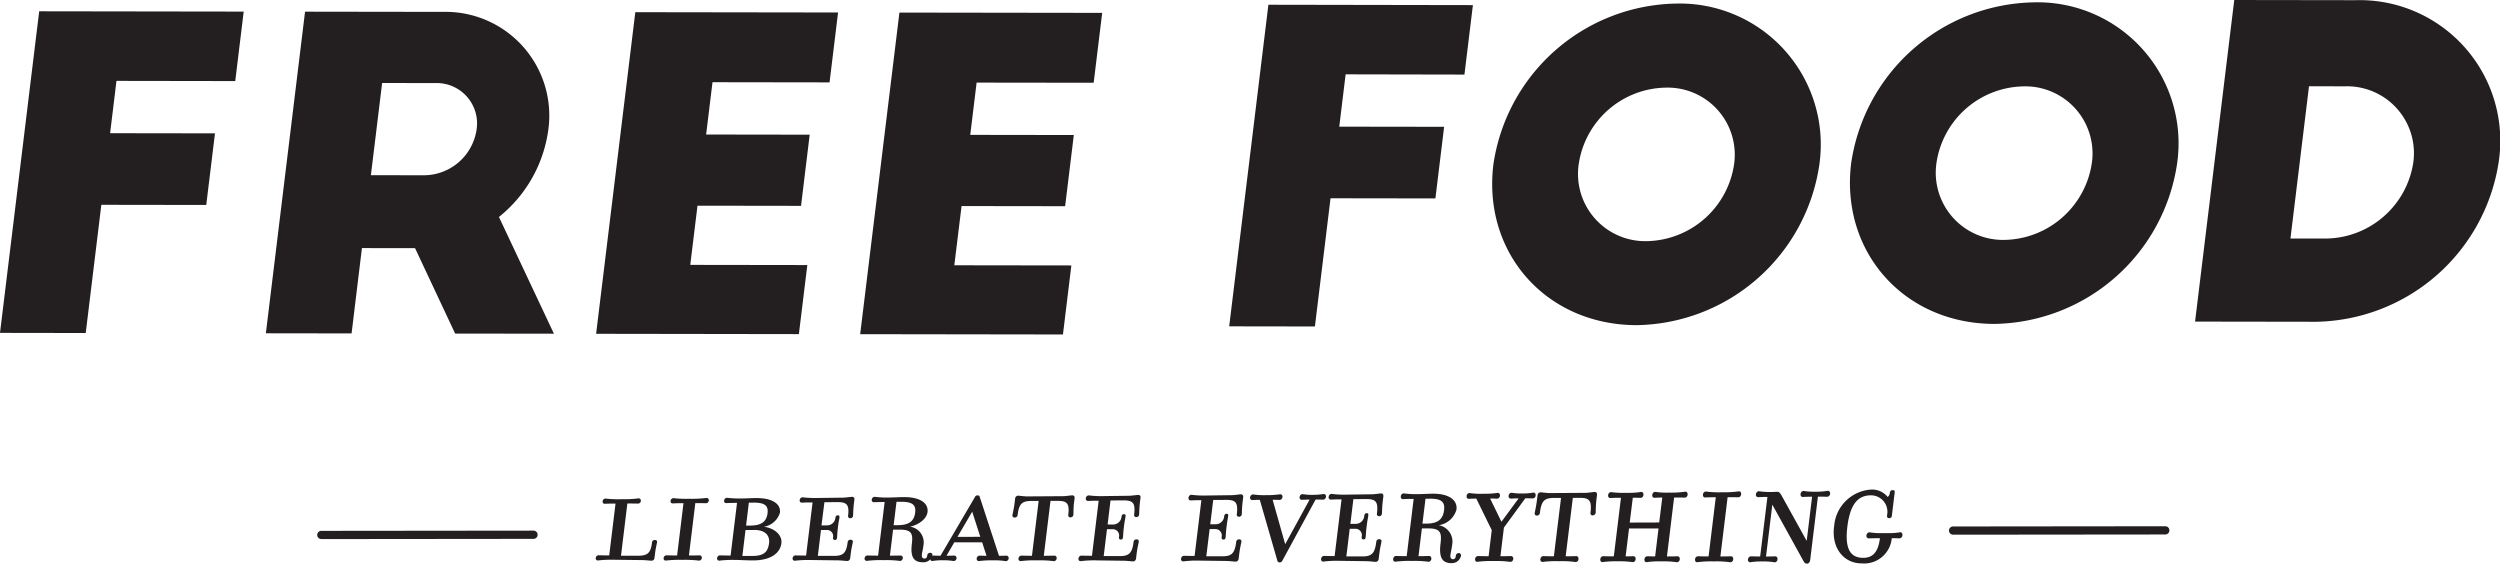
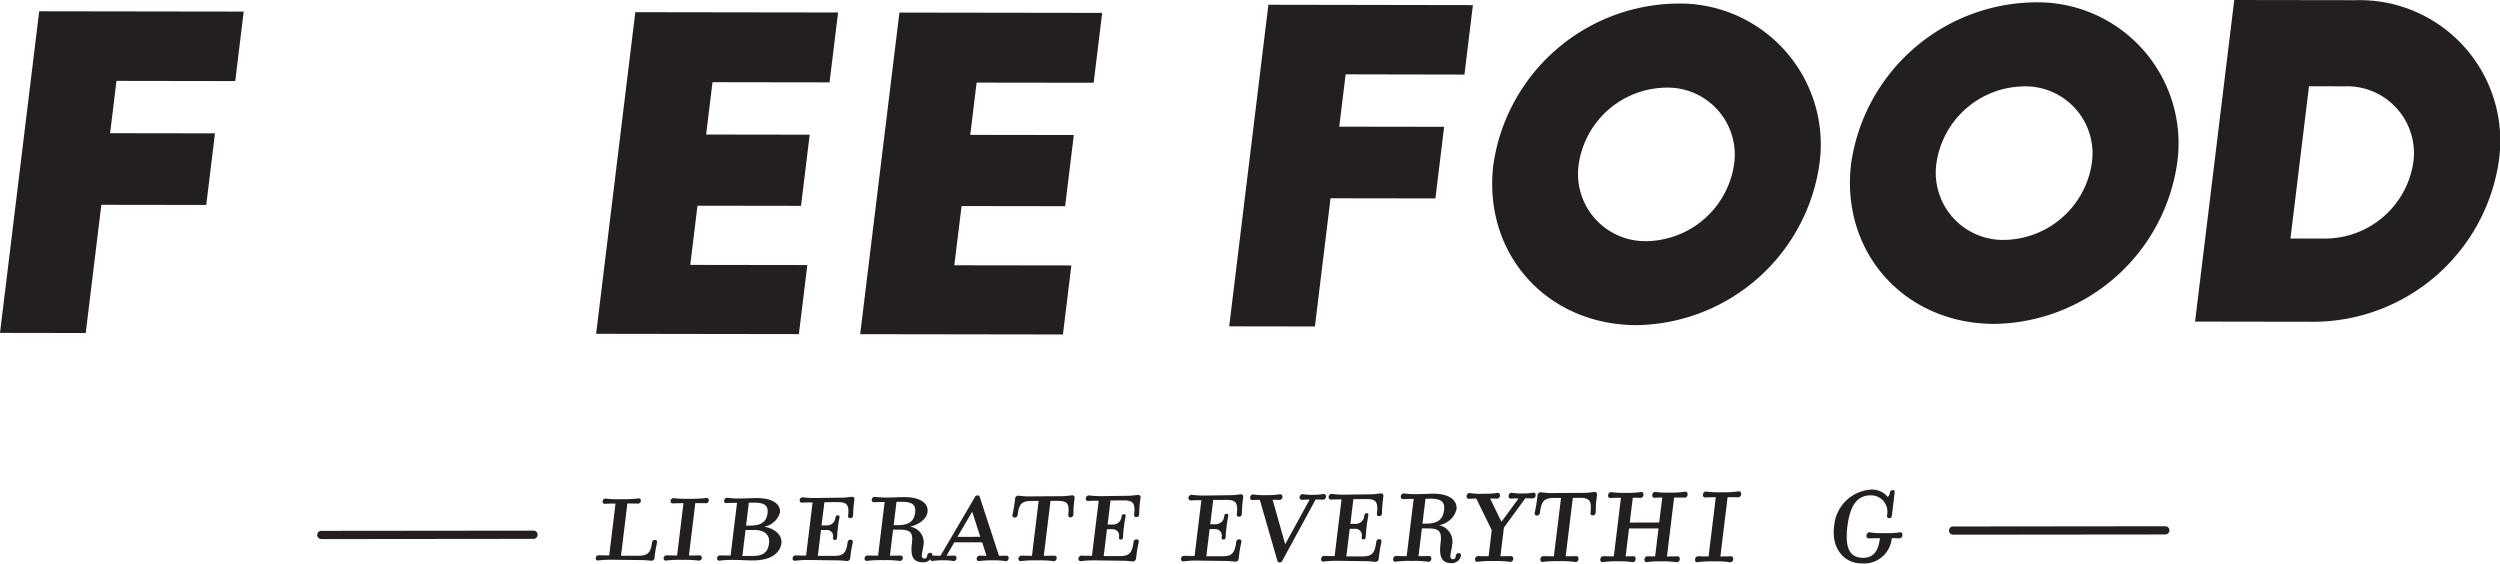
<svg xmlns="http://www.w3.org/2000/svg" width="244.68" height="55.163">
  <defs>
    <rect width="244.68" height="55.163" transform="translate(0 0)" fill="none" />
  </defs>
  <g transform="translate(0 0)">
    <g clip-path="url(#a)">
      <path d="M31.421,52.756a.4.4,0,0,1,.05-.8l20.745-.022a.4.4,0,0,1,0,.806l-20.746.021-.048,0" fill="#231f20" />
      <path d="M191.127,52.327a.4.4,0,0,1,.05-.8l20.745-.022a.4.4,0,0,1,0,.806l-20.746.021a.387.387,0,0,1-.048,0" fill="#231f20" />
      <path d="M62.452,54.391c.945,0,1.24-.278,1.367-1.322a.253.253,0,0,1,.271-.22c.18,0,.232.1.218.22-.018.147-.131.544-.205,1.147l-.05.412a.283.283,0,0,1-.275.249c-.147,0-.644-.059-.9-.06l-2.767-.033a11.221,11.221,0,0,0-1.589.07.205.205,0,0,1-.215-.248.287.287,0,0,1,.277-.263c.163,0,.259.015,1.041.016l.618-5.073c-.782,0-.882.019-1.045.02a.2.2,0,0,1-.215-.246.291.291,0,0,1,.277-.265,10.6,10.6,0,0,0,1.573.063h.082a10.829,10.829,0,0,0,1.591-.084.215.215,0,0,1,.212.263.274.274,0,0,1-.275.251c-.163,0-.259-.013-1.042-.009l-.622,5.11Z" fill="#231f20" />
      <path d="M68.472,54.353a.217.217,0,0,1,.212.266.273.273,0,0,1-.275.251,10.7,10.7,0,0,0-1.572-.076h-.081a11.1,11.1,0,0,0-1.59.071.206.206,0,0,1-.214-.25.289.289,0,0,1,.277-.265c.163,0,.259.015,1.041.015l.624-5.117c-.783,0-.883.02-1.046.021a.2.2,0,0,1-.214-.249.292.292,0,0,1,.277-.267,10.657,10.657,0,0,0,1.573.064h.082a11.028,11.028,0,0,0,1.591-.084.216.216,0,0,1,.212.265.276.276,0,0,1-.275.253c-.163,0-.259-.013-1.042-.009l-.625,5.125c.783,0,.882-.013,1.045-.013" fill="#231f20" />
      <path d="M70.4,54.873a.207.207,0,0,1-.214-.252.289.289,0,0,1,.277-.266c.163,0,.259.014,1.042.015l.628-5.153c-.783.005-.883.02-1.046.021a.2.2,0,0,1-.214-.25.293.293,0,0,1,.277-.269,9.792,9.792,0,0,0,1.492.065c.326,0,.933-.035,1.341-.038,1.745-.011,2.446.656,2.351,1.432a1.979,1.979,0,0,1-1.569,1.378c1.043.131,1.807.817,1.711,1.609-.119.97-1.037,1.687-2.781,1.684-.651,0-1.217-.046-1.754-.047a10.856,10.856,0,0,0-1.541.071m3.349-5.679-.457,0-.273,2.246h.358c1.044,0,1.634-.3,1.745-1.213.087-.715-.248-1.041-1.373-1.034m.081,2.677-.864,0-.31,2.543h.962c1.124,0,1.544-.372,1.653-1.267.091-.746-.4-1.281-1.441-1.279" fill="#231f20" />
      <path d="M80.956,51.419a.814.814,0,0,0,.805-.724c.017-.135.064-.256.243-.257s.165.12.149.255c-.019.151-.075.346-.139.873L82,51.717c-.064.526-.055.722-.074.872-.016.135-.031.256-.21.256s-.2-.12-.181-.255a.606.606,0,0,0-.629-.72h-.554l-.309,2.537,1.564,0c.929,0,1.224-.285,1.355-1.355a.262.262,0,0,1,.288-.226c.179,0,.232.1.217.226-.018.15-.133.557-.208,1.176l-.052.421a.3.3,0,0,1-.276.257c-.146,0-.644-.062-.9-.062l-2.652-.034a10.951,10.951,0,0,0-1.59.072.208.208,0,0,1-.213-.255.291.291,0,0,1,.277-.269c.163,0,.259.015,1.041.016l.634-5.2c-.783,0-.882.02-1.045.021a.206.206,0,0,1-.214-.253.292.292,0,0,1,.277-.271,10.517,10.517,0,0,0,1.573.065l2.367-.03c.261,0,.776-.08.923-.081a.217.217,0,0,1,.211.269l-.049.407c-.075.618-.062,1.04-.08,1.191a.257.257,0,0,1-.272.227.2.2,0,0,1-.217-.225c.132-1.085-.1-1.354-1.042-1.349l-1.272.007L80.4,51.421Z" fill="#231f20" />
      <path d="M90.4,53.232c-.078.639-.136.715-.175,1.034-.03.243.05.4.245.4.212,0,.261-.137.284-.319a.284.284,0,0,1,.274-.244.215.215,0,0,1,.233.229.892.892,0,0,1-.9.7c-.814,0-1.293-.352-1.117-1.8.122-1-.009-1.4-1.2-1.394l-.636,0-.31,2.545c.782,0,.881-.014,1.045-.014a.22.22,0,0,1,.211.273.278.278,0,0,1-.276.258,10.232,10.232,0,0,0-1.572-.078h-.081a11.154,11.154,0,0,0-1.59.072.208.208,0,0,1-.213-.257.292.292,0,0,1,.278-.271c.163,0,.259.015,1.041.016l.64-5.25c-.783.005-.883.02-1.046.021a.206.206,0,0,1-.213-.255.3.3,0,0,1,.277-.274,9.714,9.714,0,0,0,1.492.067c.326,0,.933-.036,1.341-.039,1.745-.011,2.445.669,2.348,1.459-.085.7-.922,1.281-1.723,1.434A1.556,1.556,0,0,1,90.4,53.232M88.2,49.11l-.457,0L87.463,51.4h.358c1.044,0,1.635-.308,1.748-1.235.089-.729-.246-1.06-1.371-1.054" fill="#231f20" />
      <path d="M93.4,53.078l-.763,1.313c.408,0,.605-.015.768-.015a.23.23,0,0,1,.211.275.291.291,0,0,1-.276.26,6.023,6.023,0,0,0-1.05-.078,6.163,6.163,0,0,0-1.036.074.21.21,0,0,1-.213-.259.3.3,0,0,1,.278-.274c.163,0,.292.016.732.016L95.387,48.7c.066-.138.124-.215.287-.216s.188.06.235.213l1.864,5.7c.522,0,.572-.014.736-.014a.23.23,0,0,1,.21.277.29.29,0,0,1-.276.261,7.328,7.328,0,0,0-1.311-.079h-.016a8.734,8.734,0,0,0-1.313.074.217.217,0,0,1-.213-.26.309.309,0,0,1,.279-.275c.162,0,.21.015.682.015l-.426-1.318Zm2.543-.538-.792-2.461-1.441,2.464Z" fill="#231f20" />
      <path d="M104.784,50.639a.207.207,0,0,1-.233-.231c.136-1.115-.091-1.392-1.037-1.386l-.7,0-.655,5.373c.782,0,.882-.014,1.045-.014a.223.223,0,0,1,.21.279.279.279,0,0,1-.276.262,10.256,10.256,0,0,0-1.571-.079H101.5a10.682,10.682,0,0,0-1.607.075.218.218,0,0,1-.212-.262.309.309,0,0,1,.278-.277c.163,0,.259.015,1.041.016l.654-5.366-.7,0c-.946.005-1.225.283-1.36,1.391a.275.275,0,0,1-.289.231.193.193,0,0,1-.216-.229c.019-.154.136-.585.213-1.215l.051-.415a.3.3,0,0,1,.278-.278c.147,0,.643.072.9.07l3.523-.022c.245,0,.76-.082.907-.083a.221.221,0,0,1,.21.277l-.051.419c-.077.635-.048,1.068-.067,1.223a.272.272,0,0,1-.273.233" fill="#231f20" />
      <path d="M108.953,51.339a.828.828,0,0,0,.808-.75c.018-.14.065-.265.245-.266s.164.124.147.264c-.019.156-.076.359-.143.9l-.019.155c-.066.546-.059.749-.078.9s-.032.265-.211.265-.2-.124-.18-.264a.618.618,0,0,0-.626-.746h-.554l-.321,2.629,1.565,0c.929,0,1.226-.3,1.361-1.4a.266.266,0,0,1,.289-.234.19.19,0,0,1,.216.234c-.019.156-.136.577-.214,1.218l-.053.437a.307.307,0,0,1-.277.265c-.147,0-.644-.064-.9-.064l-2.652-.035a10.534,10.534,0,0,0-1.59.075.211.211,0,0,1-.212-.264.3.3,0,0,1,.278-.279c.163,0,.259.016,1.041.016l.657-5.389c-.783,0-.883.02-1.046.021a.209.209,0,0,1-.212-.262.3.3,0,0,1,.279-.281,10.091,10.091,0,0,0,1.572.068l2.367-.031c.261,0,.776-.082.923-.083a.221.221,0,0,1,.21.279l-.051.422c-.078.64-.066,1.076-.085,1.233a.261.261,0,0,1-.273.235.2.2,0,0,1-.216-.233c.137-1.124-.09-1.4-1.036-1.4l-1.272.008-.286,2.349Z" fill="#231f20" />
      <path d="M119,51.311a.835.835,0,0,0,.81-.76c.017-.141.065-.268.244-.268s.164.125.147.267c-.019.158-.077.363-.144.916l-.019.157c-.068.553-.06.758-.08.916-.017.141-.032.268-.211.268s-.2-.126-.18-.268a.621.621,0,0,0-.625-.755h-.554l-.324,2.662h1.564c.929,0,1.226-.3,1.363-1.421a.268.268,0,0,1,.29-.237.191.191,0,0,1,.215.237c-.019.158-.136.585-.215,1.233l-.054.442a.308.308,0,0,1-.277.269c-.147,0-.645-.064-.9-.065l-2.652-.035a10.386,10.386,0,0,0-1.59.076.213.213,0,0,1-.212-.267.3.3,0,0,1,.279-.283c.162,0,.258.016,1.041.017l.665-5.458c-.783,0-.883.021-1.046.022a.211.211,0,0,1-.212-.265.3.3,0,0,1,.279-.285,9.965,9.965,0,0,0,1.572.069l2.367-.031c.261,0,.777-.083.923-.084.131,0,.232.109.21.283l-.052.426c-.079.648-.067,1.09-.087,1.249a.262.262,0,0,1-.273.238.2.2,0,0,1-.216-.236c.139-1.138-.088-1.42-1.033-1.415l-1.272.007-.29,2.379Z" fill="#231f20" />
      <path d="M122.563,48.943a.219.219,0,0,1-.212-.267.318.318,0,0,1,.28-.287,7.148,7.148,0,0,0,1.311.071h.033a8.358,8.358,0,0,0,1.331-.088.233.233,0,0,1,.209.285.3.3,0,0,1-.277.271c-.163,0-.162-.015-.683-.012l1.23,4.345,2.39-4.366c-.407,0-.605.019-.768.02a.221.221,0,0,1-.212-.269.319.319,0,0,1,.28-.288,5.392,5.392,0,0,0,1.034.073,6.243,6.243,0,0,0,1.054-.086.233.233,0,0,1,.209.286.3.3,0,0,1-.278.272c-.163,0-.307-.014-.732-.012l-3.234,5.944c-.064.127-.123.206-.286.206s-.187-.064-.235-.207L123.3,48.923c-.538,0-.573.019-.736.02" fill="#231f20" />
      <path d="M132.711,51.272a.843.843,0,0,0,.811-.772c.018-.144.066-.273.245-.274s.164.128.146.272c-.019.161-.077.369-.145.931l-.02.16c-.068.562-.062.771-.081.931-.018.144-.033.273-.212.273s-.2-.128-.179-.272a.627.627,0,0,0-.624-.768H132.1l-.33,2.706,1.565,0c.929,0,1.226-.3,1.366-1.445a.269.269,0,0,1,.29-.241.194.194,0,0,1,.215.241c-.02.16-.138.594-.218,1.253l-.055.45a.311.311,0,0,1-.278.273c-.147,0-.644-.065-.9-.065l-2.652-.036a10.273,10.273,0,0,0-1.59.077.215.215,0,0,1-.211-.272.3.3,0,0,1,.279-.287c.163,0,.259.016,1.041.017l.677-5.549c-.783,0-.883.021-1.046.022a.214.214,0,0,1-.212-.27.3.3,0,0,1,.28-.289,9.841,9.841,0,0,0,1.572.07l2.367-.031c.261,0,.776-.085.923-.086.131,0,.231.111.21.287l-.053.434c-.08.659-.07,1.109-.09,1.27a.264.264,0,0,1-.274.242.206.206,0,0,1-.215-.24c.141-1.157-.085-1.444-1.031-1.439l-1.272.007-.294,2.419Z" fill="#231f20" />
      <path d="M142.141,53.206c-.083.681-.141.762-.183,1.1-.031.259.046.422.242.422.212,0,.262-.146.286-.34a.293.293,0,0,1,.276-.26.22.22,0,0,1,.231.244.911.911,0,0,1-.906.745c-.814,0-1.29-.375-1.1-1.913.13-1.068,0-1.489-1.188-1.486l-.636,0-.331,2.713c.783,0,.882-.015,1.045-.015.131,0,.231.113.209.291a.287.287,0,0,1-.278.275,9.552,9.552,0,0,0-1.57-.083h-.082a10.469,10.469,0,0,0-1.59.077.216.216,0,0,1-.211-.274.3.3,0,0,1,.28-.289c.163,0,.259.016,1.041.017l.682-5.6c-.783,0-.883.021-1.046.022-.131,0-.233-.1-.211-.272a.307.307,0,0,1,.28-.292,9.087,9.087,0,0,0,1.49.072c.327,0,.934-.038,1.342-.041,1.745-.011,2.439.714,2.336,1.556a2.128,2.128,0,0,1-1.734,1.528,1.63,1.63,0,0,1,1.329,1.8m-2.17-4.394-.457,0-.3,2.438h.359c1.043,0,1.637-.328,1.758-1.316.1-.777-.237-1.13-1.363-1.124" fill="#231f20" />
      <path d="M144.488,48.8c-.538,0-.573.02-.736.021-.13,0-.233-.1-.211-.275a.31.31,0,0,1,.28-.294,6.784,6.784,0,0,0,1.312.073h.13a8.09,8.09,0,0,0,1.331-.089.237.237,0,0,1,.209.292.3.3,0,0,1-.278.278c-.164,0-.162-.016-.684-.013l1.108,2.274,1.681-2.29c-.407,0-.605.02-.768.021a.222.222,0,0,1-.211-.275.324.324,0,0,1,.28-.3,5.592,5.592,0,0,0,1.018.075h.1a5.669,5.669,0,0,0,1.037-.089c.131,0,.231.114.209.294a.292.292,0,0,1-.278.279c-.163,0-.292-.015-.732-.013l-2.093,2.864-.342,2.805c.783,0,.882-.015,1.045-.015a.239.239,0,0,1,.209.294.3.3,0,0,1-.279.277,9.581,9.581,0,0,0-1.586-.084h-.066a10.066,10.066,0,0,0-1.59.078c-.131,0-.233-.1-.211-.276a.306.306,0,0,1,.28-.292c.163,0,.243.016,1.041.017L146,51.884Z" fill="#231f20" />
      <path d="M155.893,50.448a.213.213,0,0,1-.231-.246c.144-1.186-.081-1.48-1.026-1.475l-.7,0-.7,5.717c.782,0,.882-.015,1.045-.015.13,0,.23.115.208.3a.289.289,0,0,1-.279.279,9.611,9.611,0,0,0-1.57-.084h-.066A10.159,10.159,0,0,0,150.97,55a.226.226,0,0,1-.211-.278.321.321,0,0,1,.281-.295c.163,0,.258.016,1.041.017l.7-5.709-.7,0c-.946.005-1.226.3-1.37,1.48a.284.284,0,0,1-.291.246.2.2,0,0,1-.215-.244c.02-.164.141-.622.223-1.293l.054-.442a.31.31,0,0,1,.281-.3c.146,0,.642.078.9.076l3.523-.022c.245,0,.76-.087.907-.088.131,0,.231.114.209.295l-.054.445c-.083.675-.058,1.136-.078,1.3a.28.28,0,0,1-.274.248" fill="#231f20" />
      <path d="M159.437,51.724l-.333,2.729c.522,0,.6-.015.768-.015.13,0,.23.116.208.3a.291.291,0,0,1-.278.281,8.725,8.725,0,0,0-1.294-.084h-.081a10.22,10.22,0,0,0-1.591.079c-.13,0-.232-.1-.21-.28a.309.309,0,0,1,.28-.3c.163,0,.259.017,1.041.017l.7-5.732c-.783,0-.883.021-1.046.022-.13,0-.233-.1-.21-.278a.312.312,0,0,1,.281-.3,9.433,9.433,0,0,0,1.572.072h.081a7.685,7.685,0,0,0,1.315-.091c.13,0,.23.115.208.3a.292.292,0,0,1-.278.282c-.164,0-.325-.014-.765-.012l-.3,2.432,2.885-.009.3-2.44c-.506,0-.606.021-.769.022-.13,0-.232-.1-.21-.281a.314.314,0,0,1,.281-.3,7.215,7.215,0,0,0,1.311.075h.065a9.618,9.618,0,0,0,1.592-.093c.131,0,.231.115.208.3a.294.294,0,0,1-.279.284c-.163,0-.242-.016-1.041-.011l-.7,5.767c.8,0,.882-.015,1.045-.015.13,0,.23.117.208.3a.293.293,0,0,1-.279.282,9.274,9.274,0,0,0-1.571-.085h-.065a8.08,8.08,0,0,0-1.33.08c-.13,0-.232-.1-.21-.282a.311.311,0,0,1,.281-.3c.162,0,.275.017.764.017l.333-2.738Z" fill="#231f20" />
      <path d="M169.423,54.447c.13,0,.23.117.208.3a.294.294,0,0,1-.279.284,9.258,9.258,0,0,0-1.571-.086H167.7a10.1,10.1,0,0,0-1.591.08c-.13,0-.232-.1-.21-.283a.311.311,0,0,1,.281-.3c.163,0,.259.016,1.041.017l.706-5.795c-.783.005-.883.022-1.046.023-.13,0-.232-.1-.21-.282a.316.316,0,0,1,.282-.3,9.362,9.362,0,0,0,1.572.074h.081a9.881,9.881,0,0,0,1.592-.093c.131,0,.231.116.208.3a.3.3,0,0,1-.279.286c-.163,0-.259-.016-1.042-.011l-.707,5.8c.782,0,.882-.015,1.045-.015" fill="#231f20" />
-       <path d="M172.844,54.467c.668,0,.752-.016.913-.016.132,0,.231.118.208.3a.293.293,0,0,1-.279.285,6.1,6.1,0,0,0-1.163-.086h-.033a6.754,6.754,0,0,0-1.2.082.23.23,0,0,1-.211-.285.327.327,0,0,1,.282-.3c.162,0,.241.017.91.017l.711-5.828c-.67,0-.753.021-.916.022a.226.226,0,0,1-.209-.284.328.328,0,0,1,.28-.3,6.332,6.332,0,0,0,1.181.077h.147c.163,0,.344-.019.458-.02.2,0,.285.083.471.418l2.431,4.388.527-4.321c-.685,0-.752.021-.916.022-.129,0-.232-.1-.209-.285a.317.317,0,0,1,.281-.305,6.462,6.462,0,0,0,1.165.077h.033a6.731,6.731,0,0,0,1.2-.092.245.245,0,0,1,.209.3.309.309,0,0,1-.28.288c-.164,0-.243-.015-.912-.012l-.752,6.166c-.036.305-.194.388-.323.388-.164,0-.22-.068-.33-.237l-3.058-5.535Z" fill="#231f20" />
      <path d="M179.508,51.544a3.88,3.88,0,0,1,3.571-3.626,1.957,1.957,0,0,1,1.673.72.555.555,0,0,0,.2-.341c.019-.153.056-.324.284-.325s.214.118.191.305l-.257,2.112c-.017.137-.023.324-.268.325s-.222-.187-.205-.323a1.61,1.61,0,0,0-1.592-1.913c-1.24.007-2.024.825-2.3,3.063-.27,2.221.313,3.052,1.551,3.054.962,0,1.475-.594,1.636-1.922-.538,0-.947.018-1.11.019a.241.241,0,0,1-.21-.289.332.332,0,0,1,.282-.307,6.823,6.823,0,0,0,1.31.083h.391a6.858,6.858,0,0,0,1.331-.088c.131,0,.23.12.207.307a.309.309,0,0,1-.28.29c-.163,0-.242-.017-.763-.016a2.714,2.714,0,0,1-2.958,2.467c-1.694,0-2.953-1.445-2.691-3.6" fill="#231f20" />
      <path d="M3.836,1.105l20.016.03-.828,6.8L11.4,7.916l-.624,5.12,10.264.015-.854,7.009L9.919,20.045,8.39,32.593,0,32.58Z" fill="#231f20" />
-       <path d="M44.545,32.647l-3.922-8.358-5.2-.008L34.41,32.632l-8.39-.012L29.856,1.144l13.457.02a10.153,10.153,0,0,1,10.343,11.6,13.19,13.19,0,0,1-4.823,8.471l5.38,11.425ZM36.3,17.146l5.2.008a5.23,5.23,0,0,0,5.146-4.484,3.95,3.95,0,0,0-4.047-4.539L37.4,8.123Z" fill="#231f20" />
      <path d="M62.179,1.193l19.845.029L81.19,8.063,69.734,8.046l-.624,5.12,10.136.015L78.4,20.147l-10.136-.015-.706,5.792,11.456.017L78.188,32.7l-19.845-.03Z" fill="#231f20" />
      <path d="M88.028,1.231l19.845.029L107.04,8.1,95.584,8.085,94.96,13.2l10.136.015-.849,6.966-10.136-.014L93.4,25.963l11.456.016-.824,6.757-19.845-.03Z" fill="#231f20" />
      <path d="M124.14.465,144.156.5l-.828,6.8L131.7,7.276l-.624,5.12,10.264.015-.854,7.009-10.264-.015-1.529,12.548-8.39-.013Z" fill="#231f20" />
      <path d="M164.011.351a13.8,13.8,0,0,1,14.047,15.8,18.357,18.357,0,0,1-17.884,15.672c-8.815-.013-15.073-7.033-14.014-15.72A18.4,18.4,0,0,1,164.011.351m-1,8.226a8.76,8.76,0,0,0-8.5,7.5,6.579,6.579,0,0,0,6.665,7.524,8.8,8.8,0,0,0,8.539-7.5,6.566,6.566,0,0,0-6.708-7.523" fill="#231f20" />
      <path d="M199.025.231a13.8,13.8,0,0,1,14.049,15.8,18.357,18.357,0,0,1-17.885,15.671c-8.815-.013-15.073-7.032-14.014-15.719A18.4,18.4,0,0,1,199.025.231m-1,8.225a8.761,8.761,0,0,0-8.5,7.5,6.578,6.578,0,0,0,6.665,7.523,8.8,8.8,0,0,0,8.539-7.5,6.566,6.566,0,0,0-6.708-7.524" fill="#231f20" />
      <path d="M218.671,0l11.84.018a13.773,13.773,0,0,1,14.052,15.761,18.4,18.4,0,0,1-17.888,15.714l-11.84-.018Zm5.5,23.346,3.535,0a8.747,8.747,0,0,0,8.49-7.459,6.54,6.54,0,0,0-6.675-7.439l-3.534-.005Z" fill="#231f20" />
    </g>
  </g>
</svg>